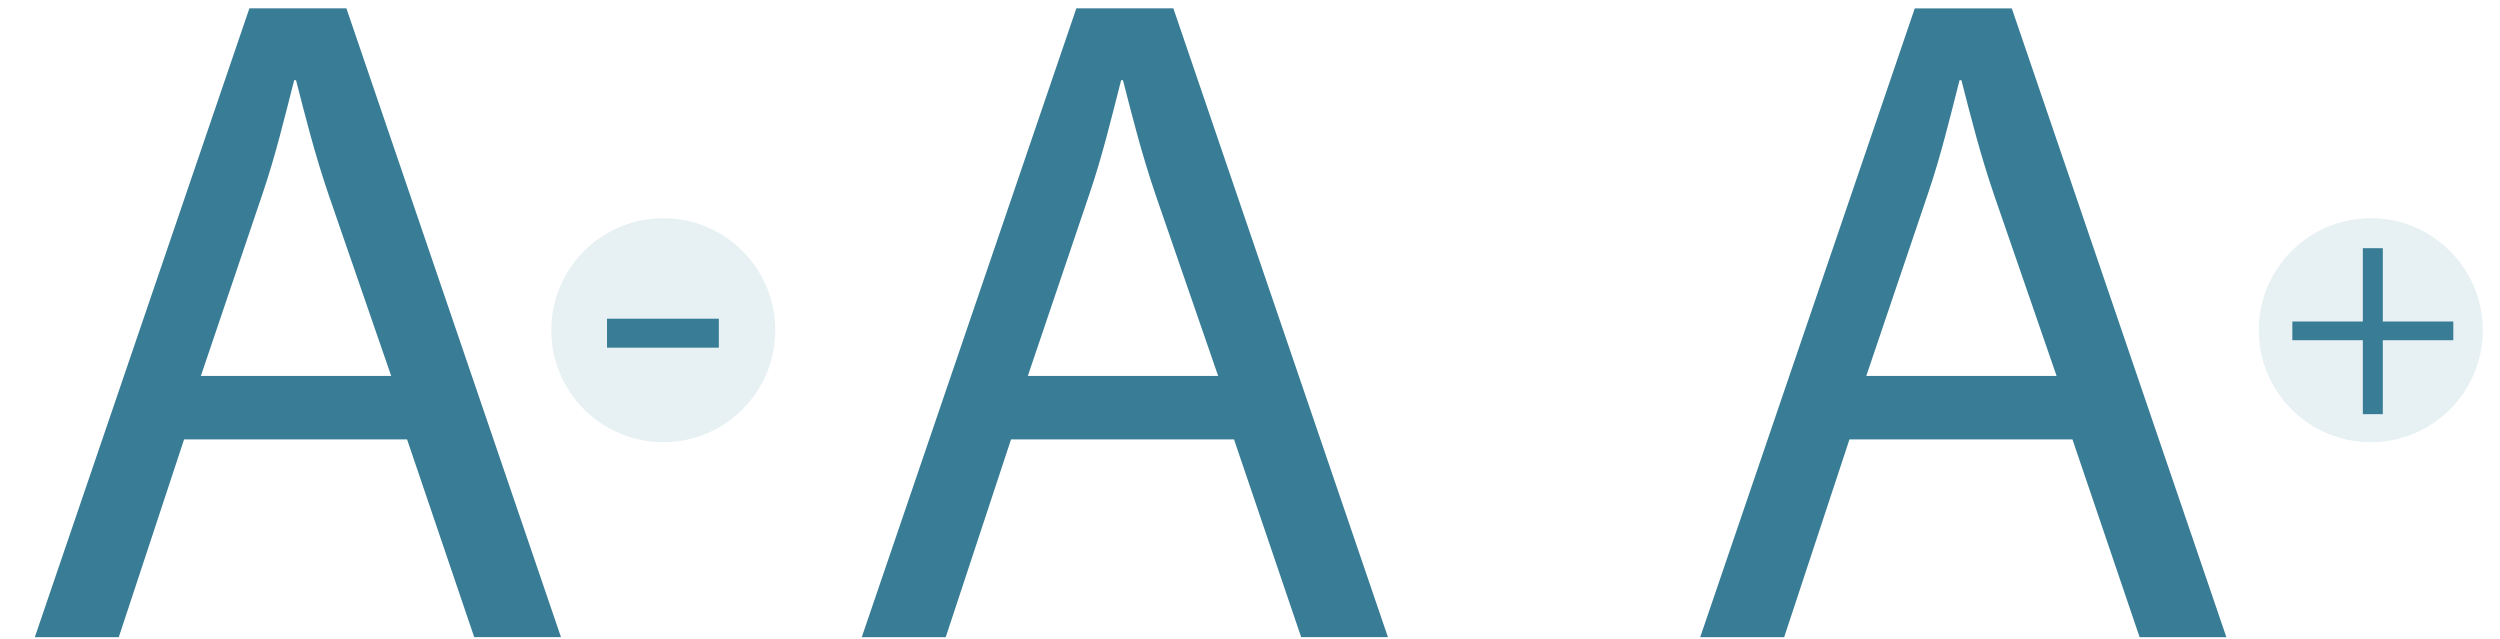
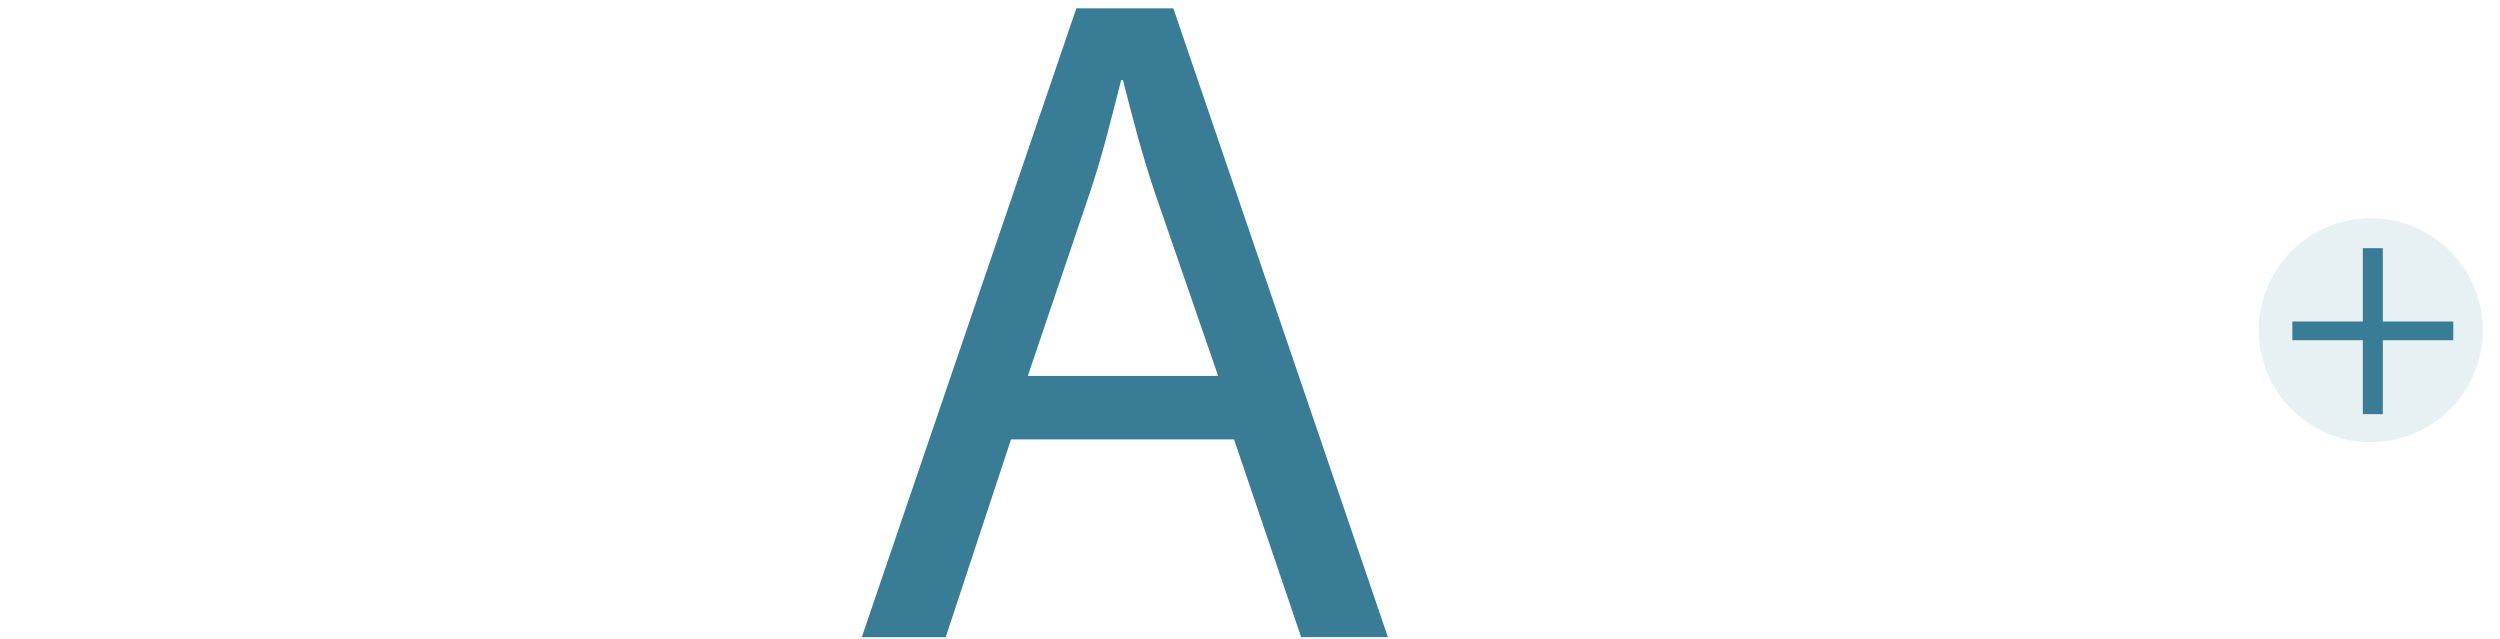
<svg xmlns="http://www.w3.org/2000/svg" version="1.1" id="Ebene_1" x="0px" y="0px" width="326.5px" height="83.5px" viewBox="0 0 326.5 83.5" enable-background="new 0 0 326.5 83.5" xml:space="preserve">
  <circle opacity="0.12" fill="#387D95" cx="309.625" cy="43.125" r="14.625" />
-   <circle opacity="0.12" fill="#387D95" cx="86.625" cy="43.125" r="14.625" />
  <g>
-     <path fill="#387D95" d="M24.041,57.383l-8.529,25.831H4.546L32.57,1.092h12.672l28.023,82.121H61.934l-8.772-25.831H24.041z    M51.09,49.098L42.927,25.46c-1.828-5.361-3.046-10.234-4.265-14.986h-0.244c-1.218,4.752-2.437,9.869-4.143,14.865l-8.042,23.759   H51.09z" />
-   </g>
+     </g>
  <g>
    <path fill="#387D95" d="M132.041,57.383l-8.529,25.831h-10.966L140.57,1.092h12.672l28.023,82.121h-11.332l-8.772-25.831H132.041z    M159.09,49.098l-8.163-23.637c-1.828-5.361-3.046-10.234-4.265-14.986h-0.244c-1.218,4.752-2.437,9.869-4.143,14.865   l-8.042,23.759H159.09z" />
  </g>
  <g>
-     <path fill="#387D95" d="M241.541,57.383l-8.529,25.831h-10.966l28.023-82.121h12.672l28.023,82.121h-11.331l-8.772-25.831H241.541z    M268.59,49.098l-8.163-23.637c-1.828-5.361-3.047-10.234-4.265-14.986h-0.244c-1.218,4.752-2.437,9.869-4.143,14.865   l-8.041,23.759H268.59z" />
-   </g>
+     </g>
  <g>
-     <path fill="#387D95" d="M93.88,41.622v3.784H79.276v-3.784H93.88z" />
-   </g>
+     </g>
  <g>
    <path fill="#387D95" d="M311.194,32.414v9.574h9.208v2.444h-9.208v9.656h-2.607v-9.656h-9.207v-2.444h9.207v-9.574H311.194z" />
  </g>
</svg>